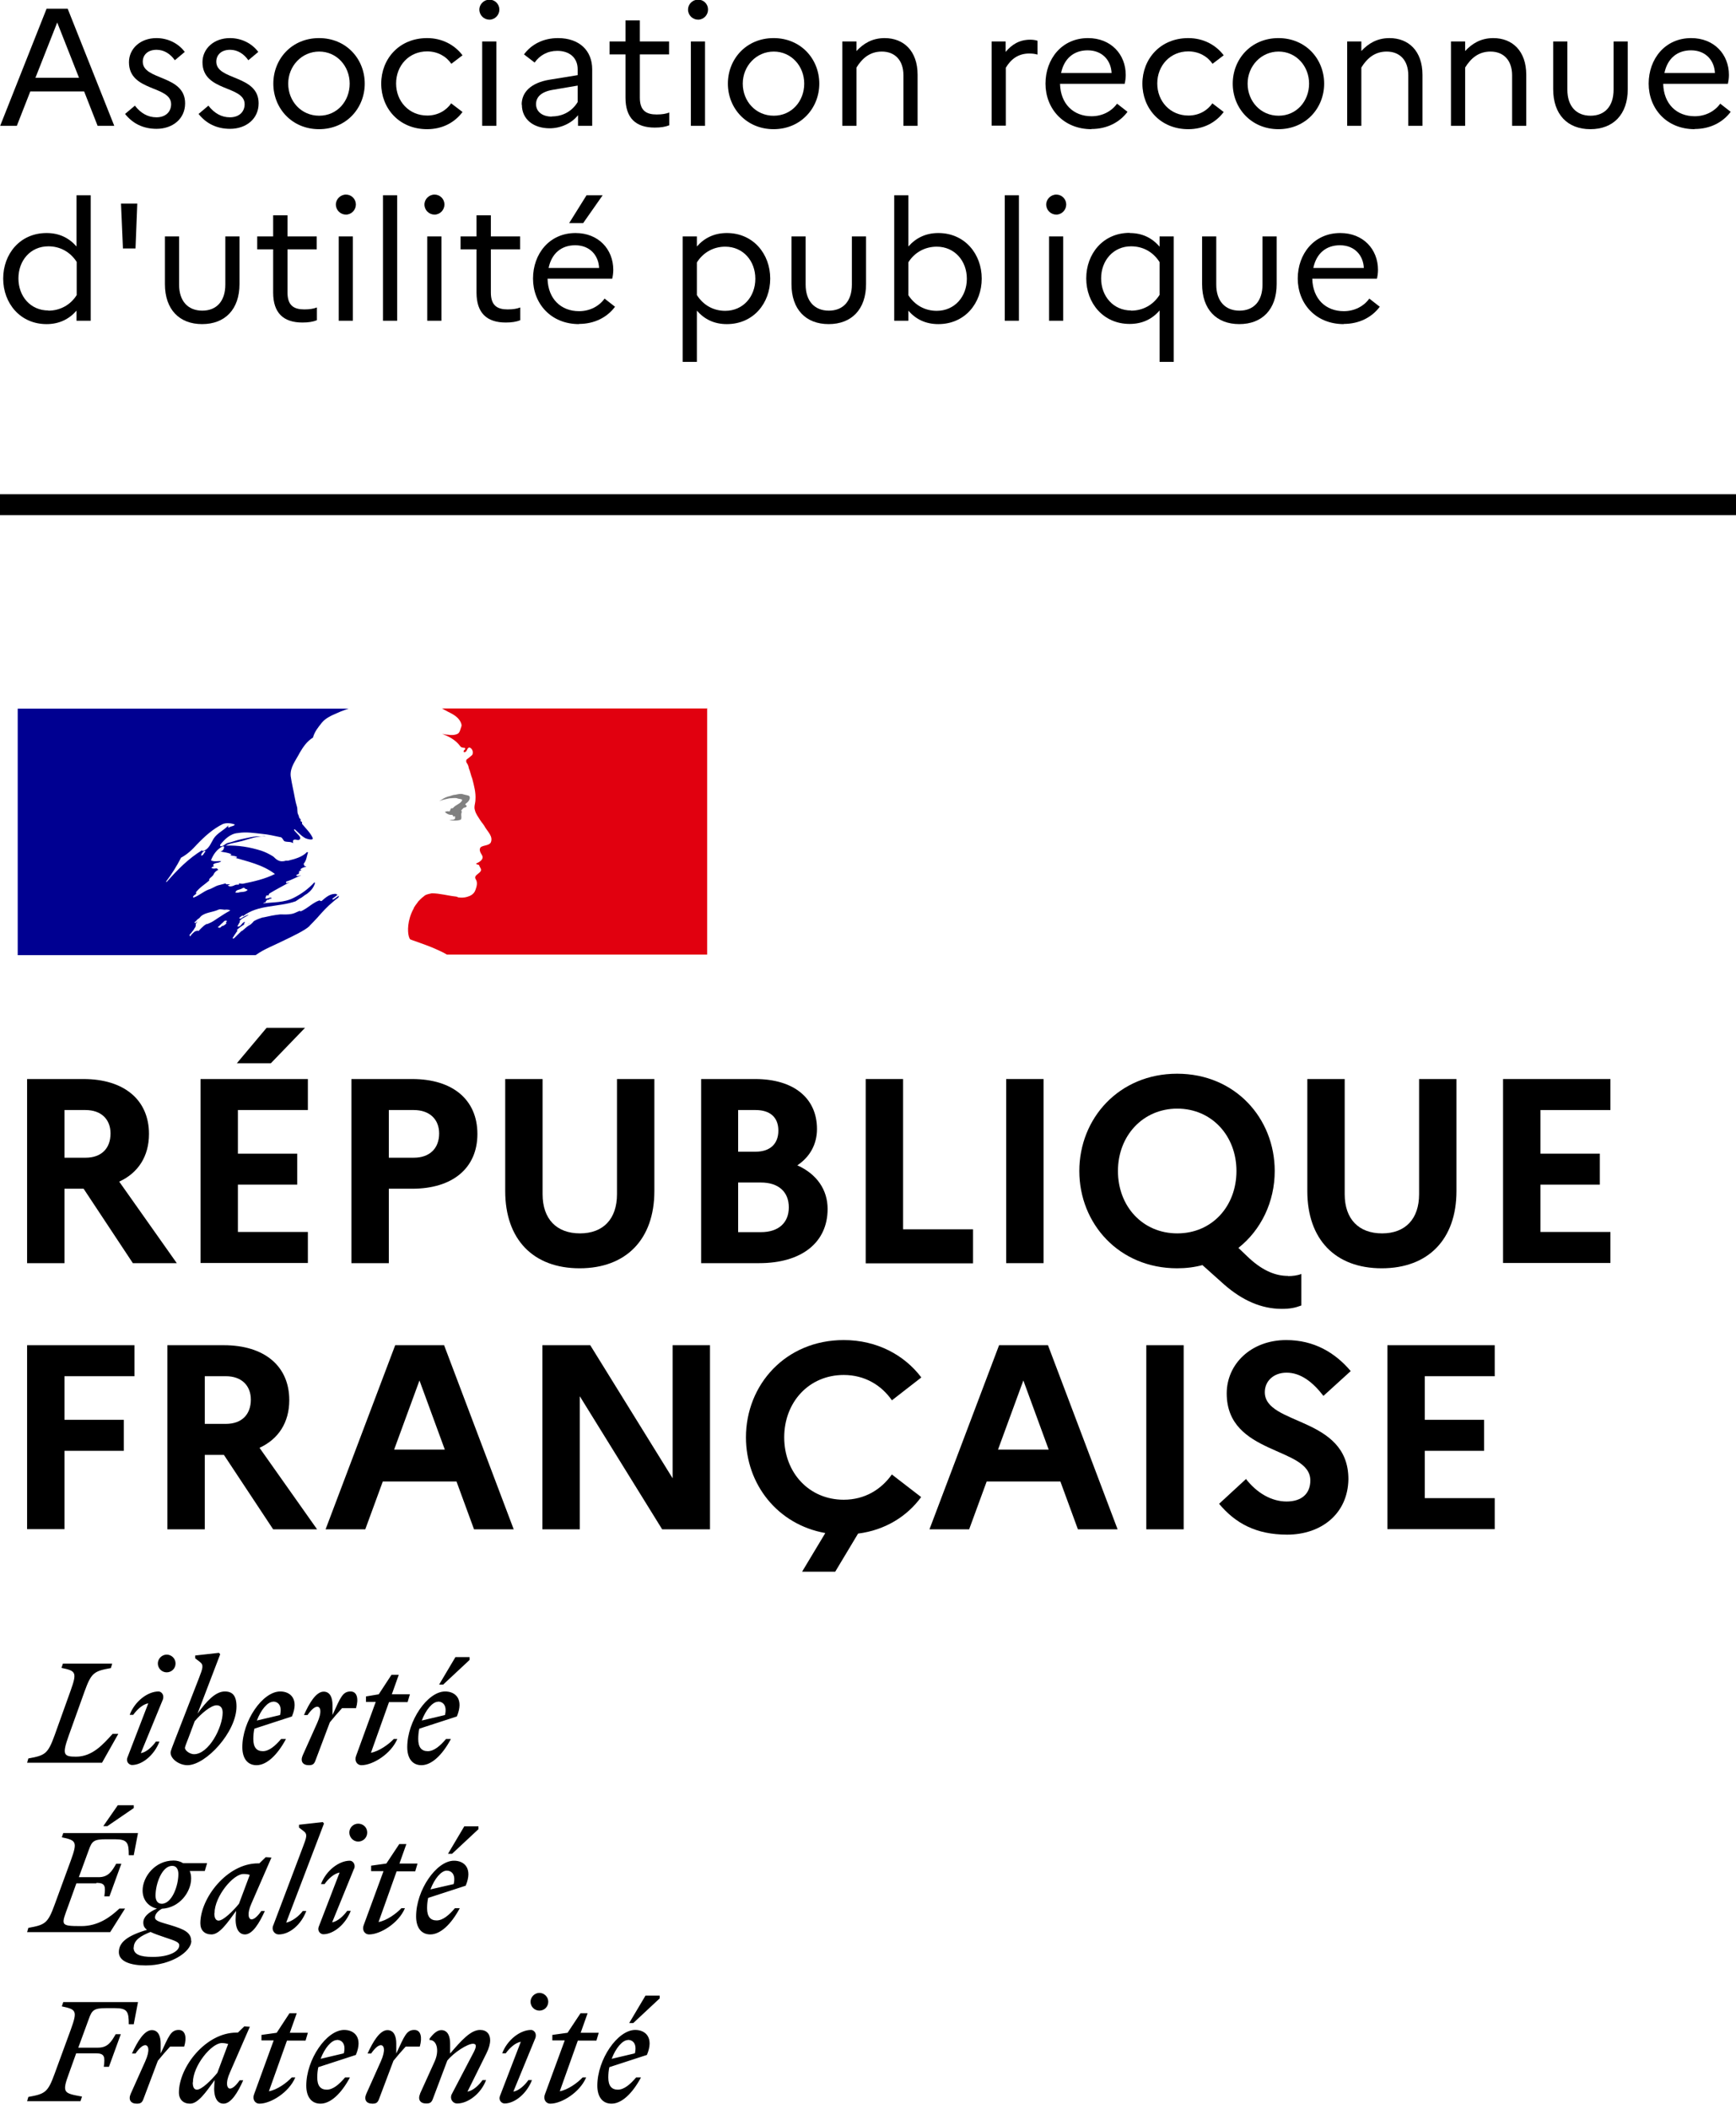
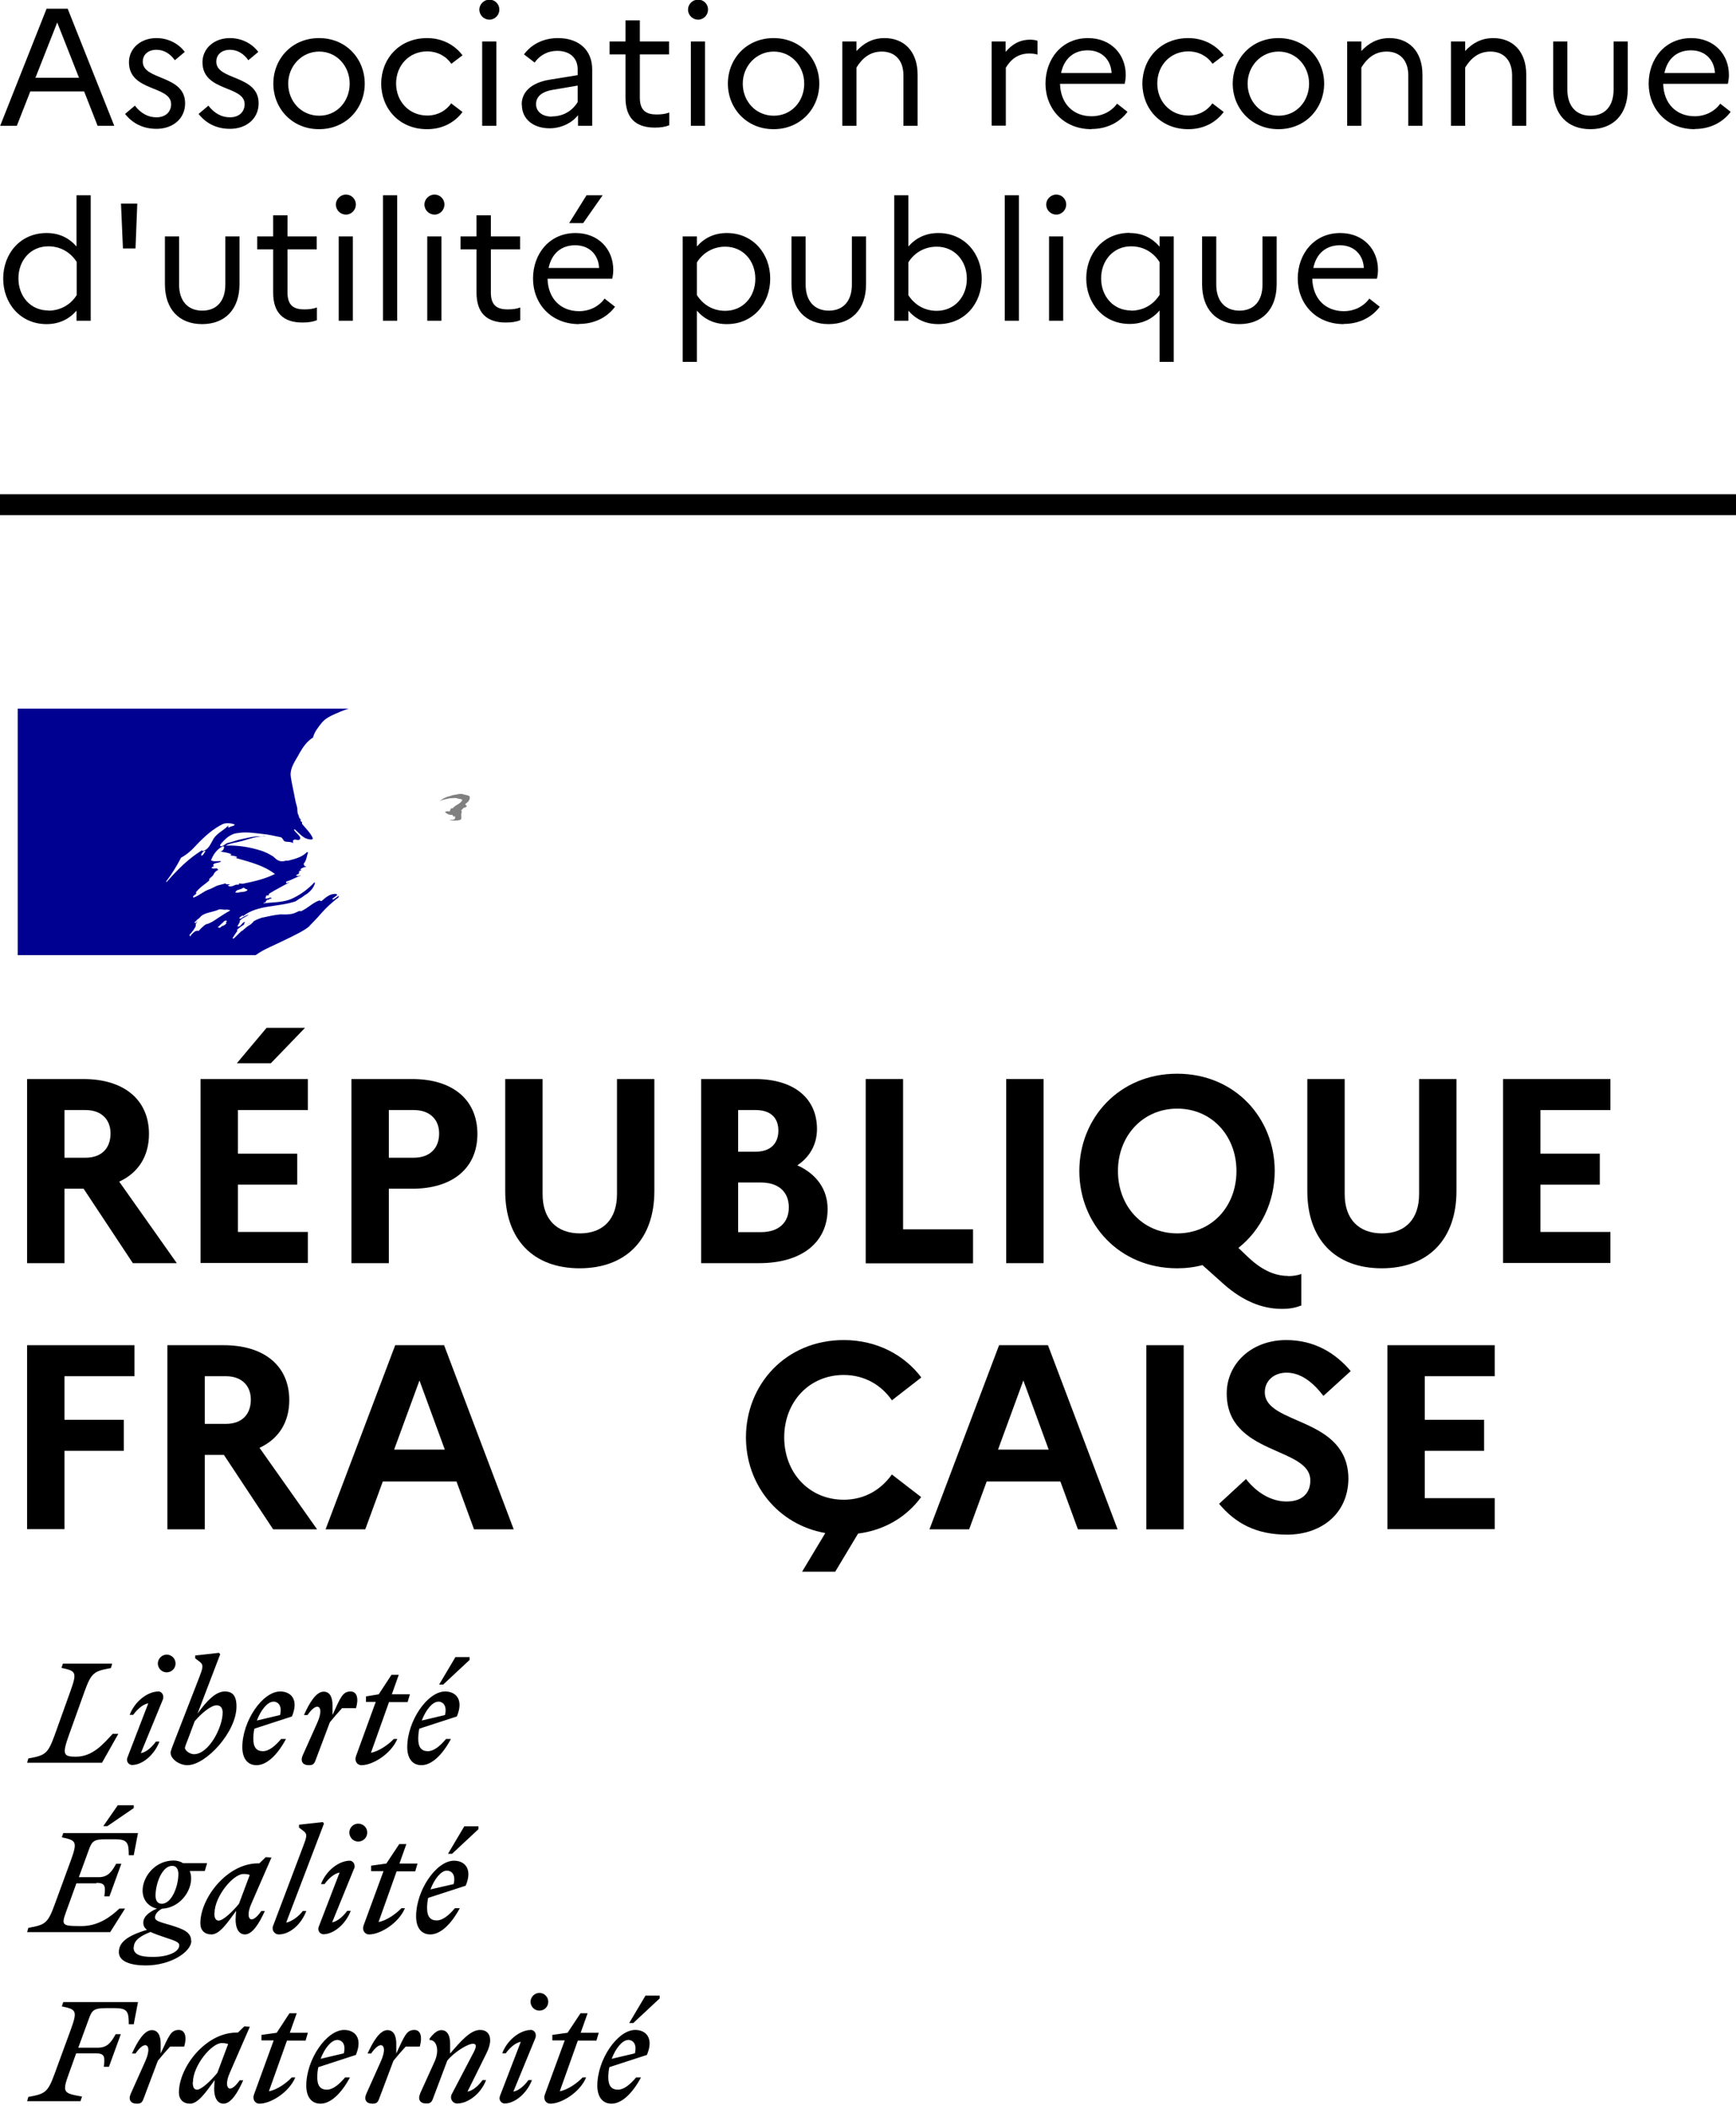
<svg xmlns="http://www.w3.org/2000/svg" version="1.1" viewBox="0 0 98 119">
  <g>
    <path d="M13.98,52.17s0,0,.01,0c.04-.02.07-.04.1-.07,0,0,0,0-.01,0-.03.02-.07.05-.1.08" fill="#000091" />
-     <path d="M19.08,50.47s-.02.02-.03.03c.02,0,.03,0,.03-.03" fill="#000091" />
    <path d="M17.47,52.25c.15-.15.3-.31.45-.47h0c.28-.32.55-.62.88-.89.1-.09.2-.17.29-.23.03-.03.03-.08.05-.11-.13.05-.21.16-.34.21-.03,0-.05-.03-.03-.05.09-.07.19-.14.28-.21h-.02s-.03-.03-.03-.05c-.34-.05-.6.18-.84.39-.05.03-.11-.03-.13-.03-.39.13-.68.47-1.08.63v-.05c-.16.05-.31.15-.47.18-.24.05-.45.03-.66.03-.32.03-.64.1-.95.17,0,0-.02,0-.03,0-.17.05-.33.11-.49.2,0,0-.01,0-.02.01-.01.02-.03.03-.04.05-.06.06-.11.12-.18.16-.16.08-.29.22-.44.34,0,0-.03.01-.04.01-.14.14-.28.27-.42.41,0,0-.05.02-.08,0h0s0-.02.01-.03c.02-.04.05-.07.07-.11.02-.04.05-.08.08-.12.03-.05.07-.11.11-.16,0-.01,0-.03,0-.03,0,0-.02-.01-.04-.01.13-.13.29-.24.44-.33h0s-.04-.01-.03-.03c.02-.02.03-.05.05-.07,0,0,0-.02,0-.02,0,0-.01-.01-.02-.02-.04.03-.09.05-.12.09-.06.06-.11.17-.21.17,0,0-.03,0-.04,0-.01,0-.02,0-.03,0,0,0,0,0,0,0,0,0,0,0,0,0,0,0,0,0,0,0,0,0,0-.02.01-.02v-.02s.02-.01.02-.02l.02-.03s0-.02.01-.02c0-.02.02-.04.03-.06,0-.01.01-.02.02-.03,0-.02.02-.03.03-.05.01-.02,0-.04-.02-.05.05-.06.11-.12.18-.16h0c.1-.05.2-.11.3-.17.01-.01.03-.03.04-.04-.15.05-.29.12-.42.21,0,0-.03.01-.04.02,0,0-.03.01-.07-.02,0,0,0-.01,0-.02.03-.05.11-.08.16-.13.03,0,.05,0,.05.03.84-.66,2-.5,2.97-.84.08-.05.16-.11.24-.16.13-.05.24-.18.4-.26.21-.16.37-.34.45-.6,0-.03-.03-.05-.03-.05-.34.37-.74.66-1.16.87-.55.29-1.16.24-1.73.32.03-.05.08-.05.13-.05,0-.08.05-.11.11-.16h.08s.03-.05.05-.05c.05,0,.13-.03.11-.03-.08-.11-.24.08-.37,0,.05-.05.03-.13.08-.16h.11c0-.05.05-.11.05-.11.39-.24.76-.42,1.13-.63-.08,0-.13.08-.21.03.05,0,0-.08.05-.08.29-.08.53-.24.82-.34-.11,0-.18.08-.29,0,.05-.03.08-.08.16-.08v-.08s.03-.03.05-.03c-.03,0-.05-.03-.05-.03.03-.05.11-.03.16-.08-.03,0-.08,0-.08-.03.08-.1.21-.13.34-.16-.03-.05-.11,0-.11-.05,0-.03.03-.03.05-.03h-.05c-.05-.03-.03-.08-.03-.1.16-.18.16-.42.24-.63-.03,0-.05,0-.05-.03-.26.29-.68.4-1.08.5h-.13c-.13.05-.32.05-.45-.03-.11-.05-.16-.13-.26-.21-.21-.13-.42-.24-.66-.32-.66-.21-1.34-.32-2.02-.29.29-.16.61-.17.92-.26.45-.13.87-.29,1.34-.26-.08-.03-.18,0-.26,0-.37-.03-.74.08-1.13.16-.26.05-.5.16-.76.21-.16.05-.24.21-.42.18v-.08c.26-.32.58-.63,1-.66.47-.08.92,0,1.39.05.34.03.66.11,1,.18.13,0,.16.21.26.24.16.05.32,0,.47.1,0-.05-.03-.1,0-.16.11-.11.24.03.34-.03.21-.13-.18-.37-.29-.55,0-.03.03-.05.03-.05.21.18.37.39.63.52.13.05.45.13.39-.03-.13-.29-.39-.53-.6-.79v-.11c-.05,0-.05-.03-.08-.05v-.11c-.11-.05-.08-.16-.13-.24-.08-.13-.03-.32-.08-.47-.05-.16-.08-.29-.11-.45-.08-.45-.18-.84-.24-1.26-.05-.5.29-.89.52-1.34.19-.32.4-.63.74-.84.08-.32.29-.58.5-.84.21-.26.56-.41.81-.52.37-.17.7-.27.7-.27H1s0,13.91,0,13.91h13.43c.5-.36,1-.53,1.7-.88.33-.16,1.08-.51,1.34-.76M13.43,50.37c-.05,0-.16.03-.13-.03.03-.13.21-.13.32-.18.05-.03.13-.08.18-.05.05.08.13.05.18.11-.16.16-.37.08-.55.16M9.41,49.79s-.03-.03-.03-.05c.34-.45.6-.87.84-1.34.34-.18.63-.45.89-.74.45-.47.92-.89,1.47-1.16.21-.08.47-.05.68.03-.08.11-.21.08-.32.16-.03,0-.05,0-.08-.03.03-.03.03-.05.03-.08-.26.29-.63.42-.84.76-.16.26-.26.6-.6.68-.11.03.03-.08-.03-.05-.81.5-1.39,1.1-2.02,1.81M11.59,48.06c-.03.05-.06.06-.08.11-.03.05-.05.08-.11.11-.03,0-.05,0-.05-.03.03-.1.11-.21.21-.24.03,0,.03.03.03.05M12.81,51.99s-.04.05-.07.08c.03,0,.06.02.04.04-.06.06-.12.11-.2.14,0,0-.02,0-.04,0-.03.03-.06.06-.1.09-.03.03-.18,0-.13-.03.07-.06.13-.12.19-.18.04-.03.08-.07.11-.1.02-.02.03-.04.06-.06.02-.02.16-.03.14.02M12.34,51.78h0c-.1.07-.2.14-.3.2-.11.07-.23.12-.35.17,0,0,0,0,0,0,0-.01-.03-.02-.04,0-.1.05-.18.12-.26.2-.01.01-.02.02-.04.04h0s0,0,0,0c-.01.01-.03.02-.04.04,0,0,0,0,0,0s0,0,0,0c-.02.02-.04.04-.06.06-.01.02-.02.03-.04.04-.02.01-.06.01-.06-.02h0s-.03.01-.05.02c-.02,0-.03.02-.04.02,0,0-.01,0-.02,0,0,0-.01,0-.02,0-.03.02-.06.05-.1.08-.05.05-.11.1-.15.16h0s0,0,0,0c0,0,0,0,0,0,0,0,0,0,0,.01,0,0,0,0,0,0,0,0-.01.02-.02.03h0s-.01.01-.02.01c0,0,0,0-.01-.02,0,0,0,0,0-.01,0-.01-.02-.03-.02-.04h0s0-.01,0-.02c.03-.03.06-.06.08-.09,0,0,0,0,0,0l.03-.03.04-.06s.01-.01.02-.02c.03-.04.06-.07.08-.11,0,0,0,0,0,0,0,0,0,0,.01-.02.01-.02.02-.04.04-.06.01-.02.02-.03.03-.05h0s0,0,0,0c0,0,0,0,0,0,0-.02.02-.04.02-.06,0,0,0,0,0,0,0,0,0-.01,0-.02,0-.01,0-.02,0-.03,0,0,0,0,0,0,0-.01,0-.03,0-.04,0,0,0-.01,0-.02.03-.05.06-.1.1-.14,0,0,0,0-.01,0-.04.02-.06.06-.1.08-.03.02-.08-.01-.05-.04.02-.02.04-.04.06-.05,0,0,0,0,0,0,.04-.04.08-.1.13-.13.03-.02.06-.04.08-.06,0,0,0,0,.01-.01.02-.02.04-.05.06-.07,0,0,0,0,0,0,.25-.24.67-.23,1.01-.39.13-.05.29.03.42,0,.08,0,.16,0,.24.05-.24.13-.46.27-.67.41M12.87,49.95s.08,0,.11-.05h-.21s-.03-.03-.03-.05c-.13.03-.29.08-.42.11-.18.05-.34.18-.55.24-.29.11-.53.34-.84.45-.03,0-.03-.03-.03-.05.03-.08.13-.1.18-.18,0-.03,0-.05-.03-.05.21-.29.5-.45.76-.68v-.08c.08-.11.21-.16.26-.29.03-.08.13-.18.26-.24-.03-.03-.08-.03-.08-.08-.11,0-.21.05-.32-.03.05-.05.11-.08.17-.09-.02,0-.04-.02-.06-.04-.03-.05.05-.11.13-.13.11-.03.24-.03.32-.11-.18-.03-.39.05-.58-.05.13-.34.34-.63.66-.79.03,0,.08,0,.08.03,0,.13-.08.24-.21.26.21.05.42.05.63.16-.03.05-.08.03-.1.03.13.08.29.03.42.13-.08.08-.16,0-.24,0,.81.24,1.68.42,2.37.95-.58.29-1.18.42-1.81.55-.08,0-.13,0-.21-.03,0,.03,0,.08-.03.08-.11,0-.18,0-.26.05-.11.05-.26.08-.34,0" fill="#000091" />
-     <path d="M39.9,39.98h-14.96s.03,0,.14.07c.12.07.28.15.38.2.19.1.38.23.5.42.05.08.13.24.08.34-.05.13-.08.34-.21.4-.16.08-.37.08-.55.05-.11,0-.21-.03-.32-.05.4.16.76.34,1.03.71.03.05.13.08.24.08.03,0,.03.05.03.08-.05.05-.11.08-.08.16h.08c.13-.05.11-.32.29-.24.13.08.18.26.11.4-.11.1-.21.18-.32.26-.03.05-.03.13,0,.18.08.1.11.21.13.32.08.18.11.39.19.58.1.39.21.79.18,1.18,0,.21-.1.4-.03.6.05.21.18.37.29.55.1.16.21.26.29.42.16.26.45.52.32.84-.08.18-.37.16-.55.26-.16.13-.03.34.05.47.13.24-.16.4-.34.47.05.08.16.05.18.1.03.13.16.21.08.34-.11.16-.42.24-.26.47.1.18.04.39-.03.58-.08.24-.29.34-.47.39-.16.05-.34.05-.5.03-.05-.03-.11-.05-.16-.05-.45-.05-.89-.18-1.34-.18-.13.03-.26.05-.37.11-.12.09-.23.18-.32.28,0,0,0,0,0,0-.02.02-.04.04-.06.06-.01.01-.02.03-.03.04,0,0-.01.02-.02.03-.08.1-.15.2-.21.3,0,0,0,.01,0,.02,0,.01-.01.02-.02.04-.09.16-.15.32-.2.48-.18.6-.1,1.12.02,1.24.04.03.87.29,1.45.55.27.12.46.21.62.31h14.69v-13.91Z" fill="#e1000f" />
    <path d="M25.83,45.06c.11.03.26.03.26.08-.05.21-.37.26-.53.47h-.08c-.08.05-.05.18-.13.18-.08-.03-.16,0-.24.03.11.1.24.18.4.16.03,0,.08.05.08.11,0,0,.03,0,.05-.03.03,0,.05,0,.05.03v.1c-.08.11-.21.05-.32.08.21.05.42.05.6,0,.16-.05,0-.32.11-.45-.05,0,0-.08-.05-.08.05-.05.11-.13.16-.16.05,0,.13-.03.16-.08,0-.05-.1-.08-.08-.13.16-.11.29-.26.24-.42-.03-.08-.24-.08-.37-.13-.13-.05-.29,0-.45.03-.13,0-.26.08-.4.1-.18.05-.34.16-.5.26.18-.08.37-.11.58-.16.16,0,.29-.04.45,0" fill="gray" />
    <g>
      <path d="M1.53,60.89h3.18c2.29,0,3.7,1.17,3.7,3.1,0,1.26-.61,2.2-1.68,2.69l3.25,4.6h-2.48l-2.78-4.2h-1.08v4.2H1.53v-10.39ZM3.64,62.64v2.69h1.19c.89,0,1.41-.52,1.41-1.37,0-.79-.52-1.32-1.41-1.32h-1.19Z" fill="#000" />
      <path d="M11.32,60.89h6.06v1.75h-3.95v2.46h3.35v1.75h-3.35v2.67h3.95v1.75h-6.06v-10.39ZM13.37,60l1.68-2h2.17l-1.93,2h-1.92Z" fill="#000" />
      <path d="M19.84,60.89h3.43c2.29,0,3.68,1.17,3.68,3.1s-1.4,3.09-3.68,3.09h-1.32v4.2h-2.11v-10.39ZM21.95,62.64v2.69h1.41c.89,0,1.43-.52,1.43-1.37,0-.79-.53-1.32-1.43-1.32h-1.41Z" fill="#000" />
      <path d="M34.83,60.89h2.11v6.32c0,2.73-1.6,4.36-4.22,4.36s-4.2-1.63-4.2-4.36v-6.32h2.11v6.5c0,1.4.79,2.21,2.11,2.21s2.09-.82,2.09-2.21v-6.5Z" fill="#000" />
      <path d="M39.57,60.89h3.06c2.17,0,3.49,1.07,3.49,2.82,0,.85-.39,1.57-1.11,2.05,1.1.49,1.71,1.38,1.71,2.46,0,1.9-1.47,3.06-3.86,3.06h-3.28v-10.39ZM41.67,62.64v2.35h.99c.8,0,1.28-.43,1.28-1.19s-.48-1.16-1.28-1.16h-.99ZM41.67,66.74v2.79h1.29c.98,0,1.57-.52,1.57-1.4s-.59-1.4-1.57-1.4h-1.29Z" fill="#000" />
      <path d="M48.87,60.89h2.11v8.48h3.95v1.92h-6.06v-10.39Z" fill="#000" />
      <path d="M56.8,60.89h2.11v10.39h-2.11v-10.39Z" fill="#000" />
      <path d="M72.72,72.01c.22,0,.52-.03.74-.12v1.78c-.34.13-.64.19-1.1.19-1.16,0-2.23-.48-3.25-1.37l-1.23-1.1c-.45.12-.92.18-1.43.18-3.28,0-5.52-2.52-5.52-5.49s2.24-5.49,5.52-5.49,5.51,2.52,5.51,5.49c0,1.74-.77,3.33-2.05,4.34l.62.59c.8.73,1.51.99,2.18.99ZM69.8,66.08c0-1.99-1.4-3.52-3.34-3.52s-3.35,1.53-3.35,3.52,1.39,3.52,3.35,3.52,3.34-1.53,3.34-3.52Z" fill="#000" />
      <path d="M80.11,60.89h2.11v6.32c0,2.73-1.6,4.36-4.22,4.36s-4.2-1.63-4.2-4.36v-6.32h2.11v6.5c0,1.4.79,2.21,2.11,2.21s2.09-.82,2.09-2.21v-6.5Z" fill="#000" />
      <path d="M84.85,60.89h6.06v1.75h-3.95v2.46h3.35v1.75h-3.35v2.67h3.95v1.75h-6.06v-10.39Z" fill="#000" />
    </g>
    <g>
      <path d="M1.53,75.91h6.06v1.75h-3.95v2.46h3.35v1.75h-3.35v4.42H1.53v-10.39Z" fill="#000" />
      <path d="M9.45,75.91h3.18c2.29,0,3.7,1.17,3.7,3.1,0,1.26-.61,2.2-1.68,2.69l3.25,4.6h-2.48l-2.78-4.2h-1.08v4.2h-2.11v-10.39ZM11.56,77.66v2.69h1.19c.89,0,1.41-.52,1.41-1.37,0-.79-.52-1.32-1.41-1.32h-1.19Z" fill="#000" />
      <path d="M22.31,75.91h2.76l3.93,10.39h-2.24l-.99-2.7h-4.16l-.99,2.7h-2.24l3.93-10.39ZM25.11,81.8l-1.43-3.9-1.43,3.9h2.85Z" fill="#000" />
-       <path d="M30.62,75.91h2.7l4.65,7.51v-7.51h2.11v10.39h-2.7l-4.65-7.51v7.51h-2.11v-10.39Z" fill="#000" />
      <path d="M50.34,83.2l1.66,1.28c-.8,1.1-2.05,1.87-3.56,2.06l-1.29,2.15h-1.87l1.31-2.18c-2.7-.48-4.48-2.76-4.48-5.4,0-2.97,2.24-5.49,5.52-5.49,1.88,0,3.43.85,4.38,2.11l-1.66,1.29c-.59-.85-1.53-1.43-2.72-1.43-1.96,0-3.36,1.53-3.36,3.52s1.4,3.52,3.36,3.52c1.19,0,2.12-.58,2.72-1.43Z" fill="#000" />
      <path d="M56.4,75.91h2.76l3.93,10.39h-2.24l-.99-2.7h-4.16l-.99,2.7h-2.24l3.93-10.39ZM59.2,81.8l-1.43-3.9-1.43,3.9h2.85Z" fill="#000" />
      <path d="M64.71,75.91h2.11v10.39h-2.11v-10.39Z" fill="#000" />
      <path d="M70.33,83.45c.62.8,1.45,1.28,2.3,1.28s1.34-.44,1.34-1.19c0-1.92-4.72-1.4-4.72-4.91,0-1.65,1.37-3.01,3.36-3.01,1.56,0,2.75.7,3.64,1.75l-1.54,1.4c-.61-.79-1.29-1.31-2.08-1.31-.74,0-1.23.48-1.23,1.1,0,1.89,4.72,1.35,4.72,4.91-.03,1.96-1.54,3.13-3.46,3.13-1.75,0-2.92-.64-3.84-1.74l1.53-1.41Z" fill="#000" />
      <path d="M78.32,75.91h6.06v1.75h-3.95v2.46h3.35v1.75h-3.35v2.67h3.95v1.75h-6.06v-10.39Z" fill="#000" />
    </g>
    <path d="M35.44,115.11c.28,0,.53.21.4.76l-1.31.31c.23-.61.61-1.06.92-1.06M36.17,117.23h-.26c-.33.39-.68.69-1.03.69s-.54-.21-.54-.69c0-.2.02-.4.06-.58l2.12-.69c.41-.98-.08-1.41-.66-1.41-1,0-2.14,1.67-2.14,3.14,0,.66.31,1.02.8,1.02.57,0,1.17-.56,1.66-1.47M35.75,114.16l1.49-1.39v-.16h-.8l-.92,1.55h.23ZM31.18,115.14h.7l-1.12,3.05c-.1.26.04.52.31.52.63,0,1.66-.63,2.02-1.48h-.2c-.28.3-.83.7-1.29.78l1.02-2.86h1.05l.13-.44h-1.02l.39-1.1h-.4l-.73,1.1-.86.12v.31ZM30.23,114.99c.08-.28-.11-.44-.25-.44-.61,0-1.34.55-1.63,1.32h.2c.2-.28.53-.6.85-.65l-1.17,3.04c-.11.28.11.44.25.44.58,0,1.26-.56,1.55-1.32h-.2c-.2.28-.53.6-.85.65l1.25-3.04ZM30.45,113.46c.28,0,.5-.22.5-.5s-.23-.5-.5-.5-.5.23-.5.5.22.5.5.5M23.72,118.14c-.15.34,0,.56.34.56.21,0,.3-.05.38-.27l.81-2.15c.37-.46,1.14-.95,1.45-.95.22,0,.19.18.05.46l-1.25,2.39c-.12.24.04.52.31.52.61,0,1.34-.55,1.63-1.32h-.2c-.2.28-.53.6-.85.65l1.07-2.16c.14-.28.21-.53.21-.74,0-.35-.2-.58-.57-.58-.53,0-1.06.6-1.69,1.33v-.56c0-.41-.13-.76-.5-.76-.23,0-.45.2-.66.48v.08c.4-.02.57.57.29,1.2l-.83,1.83ZM23.7,115.48c.14-.5.07-.93-.31-.93-.45,0-.56.35-1.02,1.33v-.56c0-.41-.13-.76-.5-.76-.43,0-.82.66-1.12,1.32h.2c.21-.3.4-.47.55-.47.18,0,.28.28,0,.91l-.82,1.83c-.15.34,0,.56.34.56.21,0,.3-.05.38-.27l.81-2.15c.23-.28.44-.53.69-.8h.79ZM19.01,115.11c.28,0,.53.21.4.76l-1.31.31c.23-.61.61-1.06.92-1.06M19.74,117.23h-.26c-.33.39-.68.69-1.03.69s-.54-.21-.54-.69c0-.2.02-.4.06-.58l2.12-.69c.41-.98-.08-1.41-.66-1.41-1,0-2.14,1.67-2.14,3.14,0,.66.31,1.02.8,1.02.57,0,1.17-.56,1.66-1.47M14.75,115.14h.7l-1.11,3.05c-.1.26.04.52.31.52.63,0,1.66-.63,2.02-1.48h-.2c-.28.3-.82.7-1.29.78l1.02-2.86h1.05l.13-.44h-1.02l.39-1.1h-.41l-.72,1.1-.86.12v.31ZM10.89,117.51c0-.94,1.05-2.22,1.63-2.22.13,0,.25.02.36.05l-.61,1.63c-.35.43-.89.95-1.15.95-.15,0-.24-.12-.24-.41M14.11,114.37l-.32-.02-.36.35h-.08c-1.74,0-3.25,1.95-3.25,3.38,0,.4.25.63.63.63.45,0,.89-.64,1.39-1.33l-.02.25c-.06.7.15,1.08.52,1.08.43,0,.82-.66,1.11-1.32h-.2c-.21.3-.4.47-.55.47s-.28-.29,0-.91l1.12-2.57ZM10.4,115.48c.15-.5.07-.93-.31-.93-.45,0-.56.35-1.02,1.33v-.56c0-.41-.13-.76-.5-.76-.43,0-.82.66-1.12,1.32h.2c.21-.3.4-.47.55-.47.18,0,.28.28,0,.91l-.82,1.83c-.15.34,0,.56.34.56.21,0,.3-.05.38-.27l.81-2.15c.23-.28.44-.53.69-.8h.79ZM4.55,118.55l.08-.24c-1.02-.19-1.15-.19-.74-1.3l.41-1.14h1.12c.5,0,.51.21.44.76h.29l.67-1.84h-.29c-.25.44-.45.76-1,.76h-1.11l.59-1.61c.18-.51.29-.62.98-.62h.49c.71,0,.79.19.79.91h.28l.24-1.25H3.57l-.08.24c.82.17.89.25.51,1.3l-.92,2.51c-.38,1.05-.54,1.13-1.48,1.3l-.07.24h3.01Z" fill="#000" />
    <path d="M25.21,105.56c.28,0,.53.21.4.76l-1.31.3c.23-.61.61-1.06.92-1.06M25.94,107.68h-.26c-.33.39-.68.69-1.03.69s-.54-.21-.54-.69c0-.2.02-.4.06-.58l2.12-.69c.41-.98-.08-1.41-.66-1.41-1,0-2.14,1.67-2.14,3.14,0,.66.31,1.02.8,1.02.57,0,1.17-.56,1.66-1.47M25.52,104.61l1.49-1.39v-.16h-.8l-.92,1.55h.23ZM20.95,105.59h.7l-1.12,3.05c-.1.26.04.52.31.52.63,0,1.66-.63,2.02-1.48h-.2c-.28.3-.83.7-1.29.78l1.02-2.86h1.05l.13-.44h-1.02l.39-1.1h-.4l-.73,1.1-.86.12v.31ZM20,105.44c.08-.28-.11-.44-.25-.44-.61,0-1.34.55-1.63,1.32h.2c.2-.28.53-.6.85-.65l-1.17,3.04c-.11.28.11.44.25.44.58,0,1.26-.56,1.55-1.32h-.2c-.2.28-.53.59-.85.65l1.24-3.04ZM20.22,103.92c.28,0,.51-.22.51-.51s-.23-.5-.51-.5-.5.23-.5.5.22.51.5.51M16.16,108.48l2.13-5.58-.07-.08-1.34.15v.16l.26.2c.24.18.16.36-.05.92l-1.66,4.39c-.12.24.04.52.31.52.61,0,1.26-.55,1.55-1.32h-.2c-.2.28-.61.59-.92.65M12.11,107.96c0-.94,1.05-2.21,1.63-2.21.13,0,.25.01.36.05l-.61,1.63c-.35.43-.89.95-1.15.95-.14,0-.24-.12-.24-.41M15.32,104.82l-.32-.02-.36.35h-.08c-1.74,0-3.25,1.96-3.25,3.38,0,.4.24.63.63.63.45,0,.89-.64,1.39-1.33l-.02.25c-.06.7.15,1.08.52,1.08.43,0,.82-.66,1.12-1.32h-.2c-.21.3-.4.47-.55.47-.16,0-.28-.29,0-.91l1.12-2.57ZM7.55,109.9c0-.41.39-.66.95-.88.18.09.46.19.82.31.58.19.8.27.8.44,0,.38-.63.66-1.5.66-.73,0-1.08-.15-1.08-.53M9.13,107.43c-.25,0-.35-.21-.35-.46,0-.68.37-1.68.94-1.68.25,0,.35.21.35.46,0,.68-.37,1.68-.94,1.68M10.79,109.52c0-.49-.44-.66-1.15-.88-.61-.18-.89-.24-.89-.44,0-.16.13-.35.39-.49,1-.05,1.65-.95,1.65-1.71,0-.16-.03-.3-.08-.42h.85l.13-.44h-1.35c-.16-.1-.35-.15-.54-.15-1.06,0-1.75.93-1.75,1.69,0,.57.37.93.81,1.02-.5.22-.77.48-.77.79,0,.18.06.3.21.41-1.14.34-1.59.72-1.59,1.26s.69.75,1.52.75c1.4,0,2.57-.76,2.57-1.39M5.45,106.25c.51,0,.51.21.44.76h.29l.67-1.84h-.29c-.25.44-.45.76-1,.76h-1.11l.56-1.53c.18-.51.29-.61.98-.61h.49c.71,0,.79.19.79.9h.28l.24-1.25H3.57l-.08.24c.82.17.89.25.51,1.3l-.92,2.51c-.38,1.05-.54,1.13-1.48,1.3l-.07.24h4.69l.84-1.33h-.32c-.53.5-1.21.99-2.15.99-1.25,0-1.13-.05-.72-1.19l.44-1.22h1.12ZM6.06,103.05l1.49-1.02v-.16h-.9l-.82,1.18h.24Z" fill="#000" />
    <path d="M24.72,96.02c.28,0,.53.21.4.76l-1.31.31c.23-.61.61-1.06.92-1.06M25.44,98.13h-.26c-.33.39-.68.69-1.03.69s-.54-.21-.54-.69c0-.2.02-.4.06-.58l2.12-.69c.41-.98-.08-1.41-.66-1.41-1,0-2.14,1.67-2.14,3.14,0,.66.31,1.02.8,1.02.57,0,1.17-.56,1.66-1.47M25.02,95.06l1.49-1.39v-.16h-.8l-.92,1.55h.23ZM20.65,96.04h.56l-1.11,3.05c-.1.26.04.52.31.52.63,0,1.66-.63,2.02-1.48h-.2c-.28.3-.82.69-1.29.78l1.02-2.86h1.05l.13-.44h-1.02l.39-1.1h-.41l-.72,1.1-.72.12v.31ZM20.1,96.38c.15-.5.07-.93-.31-.93-.45,0-.57.34-1.02,1.33v-.56c0-.41-.13-.76-.5-.76-.43,0-.82.66-1.11,1.32h.2c.21-.3.4-.47.55-.47.18,0,.28.28,0,.91l-.82,1.83c-.15.34,0,.56.34.56.21,0,.3-.05.38-.27l.81-2.15c.23-.28.44-.53.69-.8h.79ZM15.41,96.02c.28,0,.53.21.4.76l-1.31.31c.23-.61.61-1.06.92-1.06M16.13,98.13h-.26c-.33.39-.68.69-1.03.69s-.54-.21-.54-.69c0-.2.02-.4.06-.58l2.12-.69c.41-.98-.08-1.41-.66-1.41-1,0-2.14,1.67-2.14,3.14,0,.66.31,1.02.8,1.02.57,0,1.17-.56,1.66-1.47M10.95,98.99c-.21,0-.51-.19-.51-.36,0-.05.09-.29.21-.59l.34-.91c.37-.44.92-.9,1.24-.9.19,0,.34.12.34.41,0,.83-.78,2.35-1.62,2.35M13.35,96.3c0-.62-.23-.85-.66-.85-.53,0-1.04.56-1.54,1.25l1.28-3.35-.07-.08-1.34.15v.16l.26.2c.24.18.16.37-.05.92l-1.38,3.55c-.1.26-.22.56-.22.65,0,.37.5.71.95.71,1.04,0,2.77-1.87,2.77-3.31M9.2,95.89c.08-.28-.11-.44-.25-.44-.61,0-1.34.55-1.63,1.32h.2c.2-.28.53-.6.85-.65l-1.17,3.04c-.11.28.11.44.25.44.58,0,1.26-.56,1.55-1.32h-.2c-.2.28-.53.6-.85.65l1.25-3.04ZM9.41,94.37c.28,0,.5-.22.5-.5s-.23-.5-.5-.5-.5.23-.5.5.22.5.5.5M6.33,93.88h-2.78l-.08.24c.82.17.89.24.51,1.3l-.9,2.51c-.38,1.05-.54,1.13-1.48,1.3l-.07.24h4.23l.92-1.63h-.32c-.52.57-1.13,1.29-2.07,1.29-.71,0-.79-.12-.41-1.19l.9-2.51c.38-1.05.54-1.13,1.48-1.3l.07-.24Z" fill="#000" />
  </g>
  <path d="M2.63.49h1.19l2.63,6.61h-.94l-.76-1.94H1.71l-.76,1.94h-.94L2.63.49ZM4.46,4.39l-1.23-3.12-1.23,3.12h2.45Z" fill="#000" />
  <path d="M7.62,5.97c.33.42.73.65,1.21.65.53,0,.83-.32.83-.74,0-1.07-2.38-.69-2.38-2.37,0-.75.63-1.36,1.55-1.36.68,0,1.26.32,1.6.78l-.56.47c-.25-.36-.61-.59-1.03-.59-.51,0-.78.3-.78.67,0,1.07,2.39.73,2.39,2.35,0,.89-.72,1.44-1.61,1.44-.76,0-1.35-.3-1.78-.84l.57-.48Z" fill="#000" />
  <path d="M11.77,5.97c.33.42.73.65,1.21.65.53,0,.83-.32.83-.74,0-1.07-2.38-.69-2.38-2.37,0-.75.63-1.36,1.55-1.36.68,0,1.26.32,1.6.78l-.56.47c-.25-.36-.61-.59-1.03-.59-.51,0-.78.3-.78.67,0,1.07,2.39.73,2.39,2.35,0,.89-.72,1.44-1.61,1.44-.76,0-1.35-.3-1.78-.84l.57-.48Z" fill="#000" />
  <path d="M20.59,4.72c0,1.39-1.05,2.57-2.58,2.57s-2.58-1.18-2.58-2.57,1.04-2.57,2.58-2.57,2.58,1.18,2.58,2.57ZM19.74,4.72c0-.99-.73-1.81-1.72-1.81s-1.75.82-1.75,1.81.73,1.81,1.75,1.81,1.72-.83,1.72-1.81Z" fill="#000" />
  <path d="M25.48,5.84l.63.48c-.44.59-1.13.97-2,.97-1.58,0-2.59-1.18-2.59-2.57s1.01-2.57,2.59-2.57c.86,0,1.56.39,2,.97l-.63.48c-.29-.42-.77-.7-1.37-.7-1.02,0-1.75.8-1.75,1.81s.73,1.81,1.76,1.81c.59,0,1.07-.28,1.36-.7Z" fill="#000" />
  <path d="M27.06.54c0-.3.26-.56.57-.56s.56.25.56.56-.25.57-.56.57-.57-.25-.57-.57ZM27.22,2.34h.8v4.76h-.8V2.34Z" fill="#000" />
  <path d="M29.45,5.9c0-.72.55-1.23,1.56-1.4l1.6-.26v-.33c0-.66-.47-1.04-1.15-1.04-.55,0-.99.25-1.28.66l-.6-.46c.42-.57,1.09-.92,1.92-.92,1.21,0,1.93.71,1.93,1.76v3.19h-.8v-.6c-.36.46-.98.74-1.6.74-.93,0-1.57-.52-1.57-1.33ZM31.15,6.57c.63,0,1.15-.3,1.46-.81v-.93l-1.41.24c-.65.11-.94.41-.94.81s.33.7.89.7Z" fill="#000" />
  <path d="M35.31,3.07h-.9v-.73h.9v-1.19h.81v1.19h1.65v.73h-1.65v2.44c0,.75.38.95.95.95.31,0,.53-.04.71-.11v.72c-.23.09-.48.13-.82.13-1.06,0-1.65-.53-1.65-1.69v-2.44Z" fill="#000" />
  <path d="M38.84.54c0-.3.25-.56.57-.56s.56.25.56.56-.25.57-.56.57-.57-.25-.57-.57ZM39,2.34h.8v4.76h-.8V2.34Z" fill="#000" />
  <path d="M46.25,4.72c0,1.39-1.05,2.57-2.58,2.57s-2.58-1.18-2.58-2.57,1.04-2.57,2.58-2.57,2.58,1.18,2.58,2.57ZM45.4,4.72c0-.99-.73-1.81-1.72-1.81s-1.75.82-1.75,1.81.73,1.81,1.75,1.81,1.72-.83,1.72-1.81Z" fill="#000" />
  <path d="M47.55,2.34h.8v.54c.39-.42.88-.73,1.59-.73,1.07,0,1.86.72,1.86,2.07v2.88h-.8v-2.85c0-.85-.48-1.34-1.22-1.34-.69,0-1.12.4-1.43.9v3.29h-.8V2.34Z" fill="#000" />
  <path d="M55.97,2.34h.8v.59c.35-.42.78-.69,1.39-.69.15,0,.29.02.41.06v.78c-.14-.04-.28-.06-.47-.06-.62,0-1.03.32-1.32.8v3.27h-.8V2.34Z" fill="#000" />
  <path d="M61.62,7.29c-1.61,0-2.6-1.18-2.6-2.57s.92-2.57,2.4-2.57c1.29,0,2.13.91,2.13,2.08,0,.19-.03.37-.06.5h-3.65c.03,1.14.76,1.83,1.78,1.83.61,0,1.13-.28,1.44-.71l.59.46c-.44.59-1.15.97-2.04.97ZM59.9,4.12h2.85c-.03-.7-.51-1.28-1.35-1.28-.78,0-1.33.46-1.5,1.28Z" fill="#000" />
  <path d="M68.45,5.84l.63.48c-.44.59-1.13.97-2,.97-1.58,0-2.59-1.18-2.59-2.57s1.01-2.57,2.59-2.57c.86,0,1.56.39,2,.97l-.63.48c-.29-.42-.77-.7-1.37-.7-1.02,0-1.75.8-1.75,1.81s.73,1.81,1.76,1.81c.59,0,1.07-.28,1.36-.7Z" fill="#000" />
  <path d="M74.75,4.72c0,1.39-1.05,2.57-2.58,2.57s-2.58-1.18-2.58-2.57,1.04-2.57,2.58-2.57,2.58,1.18,2.58,2.57ZM73.9,4.72c0-.99-.73-1.81-1.72-1.81s-1.75.82-1.75,1.81.73,1.81,1.75,1.81,1.72-.83,1.72-1.81Z" fill="#000" />
  <path d="M76.05,2.34h.8v.54c.39-.42.88-.73,1.59-.73,1.07,0,1.86.72,1.86,2.07v2.88h-.8v-2.85c0-.85-.48-1.34-1.22-1.34-.69,0-1.12.4-1.43.9v3.29h-.8V2.34Z" fill="#000" />
  <path d="M81.91,2.34h.8v.54c.39-.42.88-.73,1.59-.73,1.07,0,1.86.72,1.86,2.07v2.88h-.8v-2.85c0-.85-.48-1.34-1.22-1.34-.69,0-1.12.4-1.43.9v3.29h-.8V2.34Z" fill="#000" />
  <path d="M91.09,2.34h.8v2.69c0,1.43-.82,2.26-2.11,2.26s-2.1-.83-2.1-2.26v-2.69h.8v2.72c0,.93.5,1.47,1.31,1.47s1.3-.54,1.3-1.47v-2.72Z" fill="#000" />
  <path d="M95.67,7.29c-1.61,0-2.6-1.18-2.6-2.57s.92-2.57,2.4-2.57c1.29,0,2.13.91,2.13,2.08,0,.19-.03.37-.06.5h-3.65c.03,1.14.76,1.83,1.78,1.83.61,0,1.13-.28,1.44-.71l.59.46c-.44.59-1.15.97-2.04.97ZM93.96,4.12h2.85c-.03-.7-.51-1.28-1.35-1.28-.78,0-1.33.46-1.5,1.28Z" fill="#000" />
  <path d="M2.63,13.15c.71,0,1.26.27,1.69.76v-2.89h.8v7.08h-.8v-.57c-.42.48-.98.76-1.69.76-1.49,0-2.45-1.18-2.45-2.57s.95-2.57,2.45-2.57ZM2.73,17.53c.66,0,1.25-.32,1.6-.88v-1.87c-.37-.57-.94-.88-1.6-.88-1.01,0-1.69.8-1.69,1.81s.68,1.81,1.69,1.81Z" fill="#000" />
  <path d="M6.94,14.02l-.11-2.53h.92l-.1,2.53h-.7Z" fill="#000" />
  <path d="M12.72,13.34h.8v2.69c0,1.43-.82,2.26-2.11,2.26s-2.1-.83-2.1-2.26v-2.69h.8v2.72c0,.93.5,1.47,1.31,1.47s1.3-.54,1.3-1.47v-2.72Z" fill="#000" />
  <path d="M15.42,14.07h-.9v-.73h.9v-1.19h.81v1.19h1.65v.73h-1.65v2.44c0,.75.38.95.95.95.31,0,.53-.04.71-.11v.72c-.23.09-.48.13-.82.13-1.06,0-1.65-.53-1.65-1.69v-2.44Z" fill="#000" />
  <path d="M18.96,11.54c0-.3.26-.56.57-.56s.56.25.56.56-.25.57-.56.57-.57-.25-.57-.57ZM19.12,13.34h.8v4.76h-.8v-4.76Z" fill="#000" />
  <path d="M21.62,11.02h.8v7.08h-.8v-7.08Z" fill="#000" />
  <path d="M23.96,11.54c0-.3.26-.56.57-.56s.56.25.56.56-.25.57-.56.57-.57-.25-.57-.57ZM24.12,13.34h.8v4.76h-.8v-4.76Z" fill="#000" />
  <path d="M26.9,14.07h-.9v-.73h.9v-1.19h.81v1.19h1.65v.73h-1.65v2.44c0,.75.38.95.95.95.31,0,.53-.04.71-.11v.72c-.23.09-.48.13-.82.13-1.06,0-1.65-.53-1.65-1.69v-2.44Z" fill="#000" />
  <path d="M32.69,18.29c-1.61,0-2.6-1.18-2.6-2.57s.92-2.57,2.4-2.57c1.29,0,2.13.91,2.13,2.08,0,.19-.03.37-.06.5h-3.65c.03,1.14.76,1.83,1.78,1.83.61,0,1.13-.28,1.44-.71l.59.46c-.44.59-1.15.97-2.04.97ZM30.97,15.12h2.85c-.03-.7-.51-1.28-1.35-1.28-.78,0-1.33.46-1.5,1.28ZM32.13,12.59l.98-1.57h.91l-1.1,1.57h-.78Z" fill="#000" />
  <path d="M38.54,13.34h.8v.57c.42-.48.98-.76,1.69-.76,1.49,0,2.45,1.18,2.45,2.57s-.95,2.57-2.45,2.57c-.71,0-1.26-.27-1.69-.76v2.89h-.8v-7.08ZM39.34,14.8v1.85c.37.58.94.89,1.6.89,1.01,0,1.7-.8,1.7-1.81s-.69-1.81-1.7-1.81c-.66,0-1.24.32-1.6.89Z" fill="#000" />
  <path d="M48.09,13.34h.8v2.69c0,1.43-.82,2.26-2.11,2.26s-2.1-.83-2.1-2.26v-2.69h.8v2.72c0,.93.5,1.47,1.31,1.47s1.3-.54,1.3-1.47v-2.72Z" fill="#000" />
  <path d="M52.97,18.29c-.71,0-1.27-.27-1.69-.76v.57h-.8v-7.08h.8v2.89c.42-.48.98-.76,1.69-.76,1.49,0,2.45,1.18,2.45,2.57s-.95,2.57-2.45,2.57ZM51.28,14.79v1.87c.37.57.94.88,1.6.88,1.01,0,1.7-.8,1.7-1.81s-.69-1.81-1.7-1.81c-.66,0-1.25.32-1.6.88Z" fill="#000" />
  <path d="M56.72,11.02h.8v7.08h-.8v-7.08Z" fill="#000" />
  <path d="M59.06,11.54c0-.3.26-.56.57-.56s.56.25.56.56-.25.57-.56.57-.57-.25-.57-.57ZM59.22,13.34h.8v4.76h-.8v-4.76Z" fill="#000" />
  <path d="M63.77,13.15c.71,0,1.26.27,1.69.77v-.58h.8v7.08h-.8v-2.9c-.42.49-.98.76-1.69.76-1.49,0-2.45-1.18-2.45-2.57s.95-2.57,2.45-2.57ZM63.85,17.53c.67,0,1.25-.32,1.61-.89v-1.85c-.37-.58-.94-.89-1.61-.89-1,0-1.69.8-1.69,1.81s.69,1.81,1.69,1.81Z" fill="#000" />
  <path d="M71.27,13.34h.8v2.69c0,1.43-.82,2.26-2.11,2.26s-2.1-.83-2.1-2.26v-2.69h.8v2.72c0,.93.5,1.47,1.31,1.47s1.3-.54,1.3-1.47v-2.72Z" fill="#000" />
  <path d="M75.86,18.29c-1.61,0-2.6-1.18-2.6-2.57s.92-2.57,2.4-2.57c1.29,0,2.13.91,2.13,2.08,0,.19-.03.37-.06.5h-3.65c.03,1.14.76,1.83,1.78,1.83.61,0,1.13-.28,1.44-.71l.59.46c-.44.59-1.15.97-2.04.97ZM74.14,15.12h2.85c-.03-.7-.51-1.28-1.35-1.28-.78,0-1.33.46-1.5,1.28Z" fill="#000" />
  <line y1="28.48" x2="98" y2="28.48" fill="none" stroke="#000" stroke-miterlimit="10" stroke-width="1.18" />
</svg>